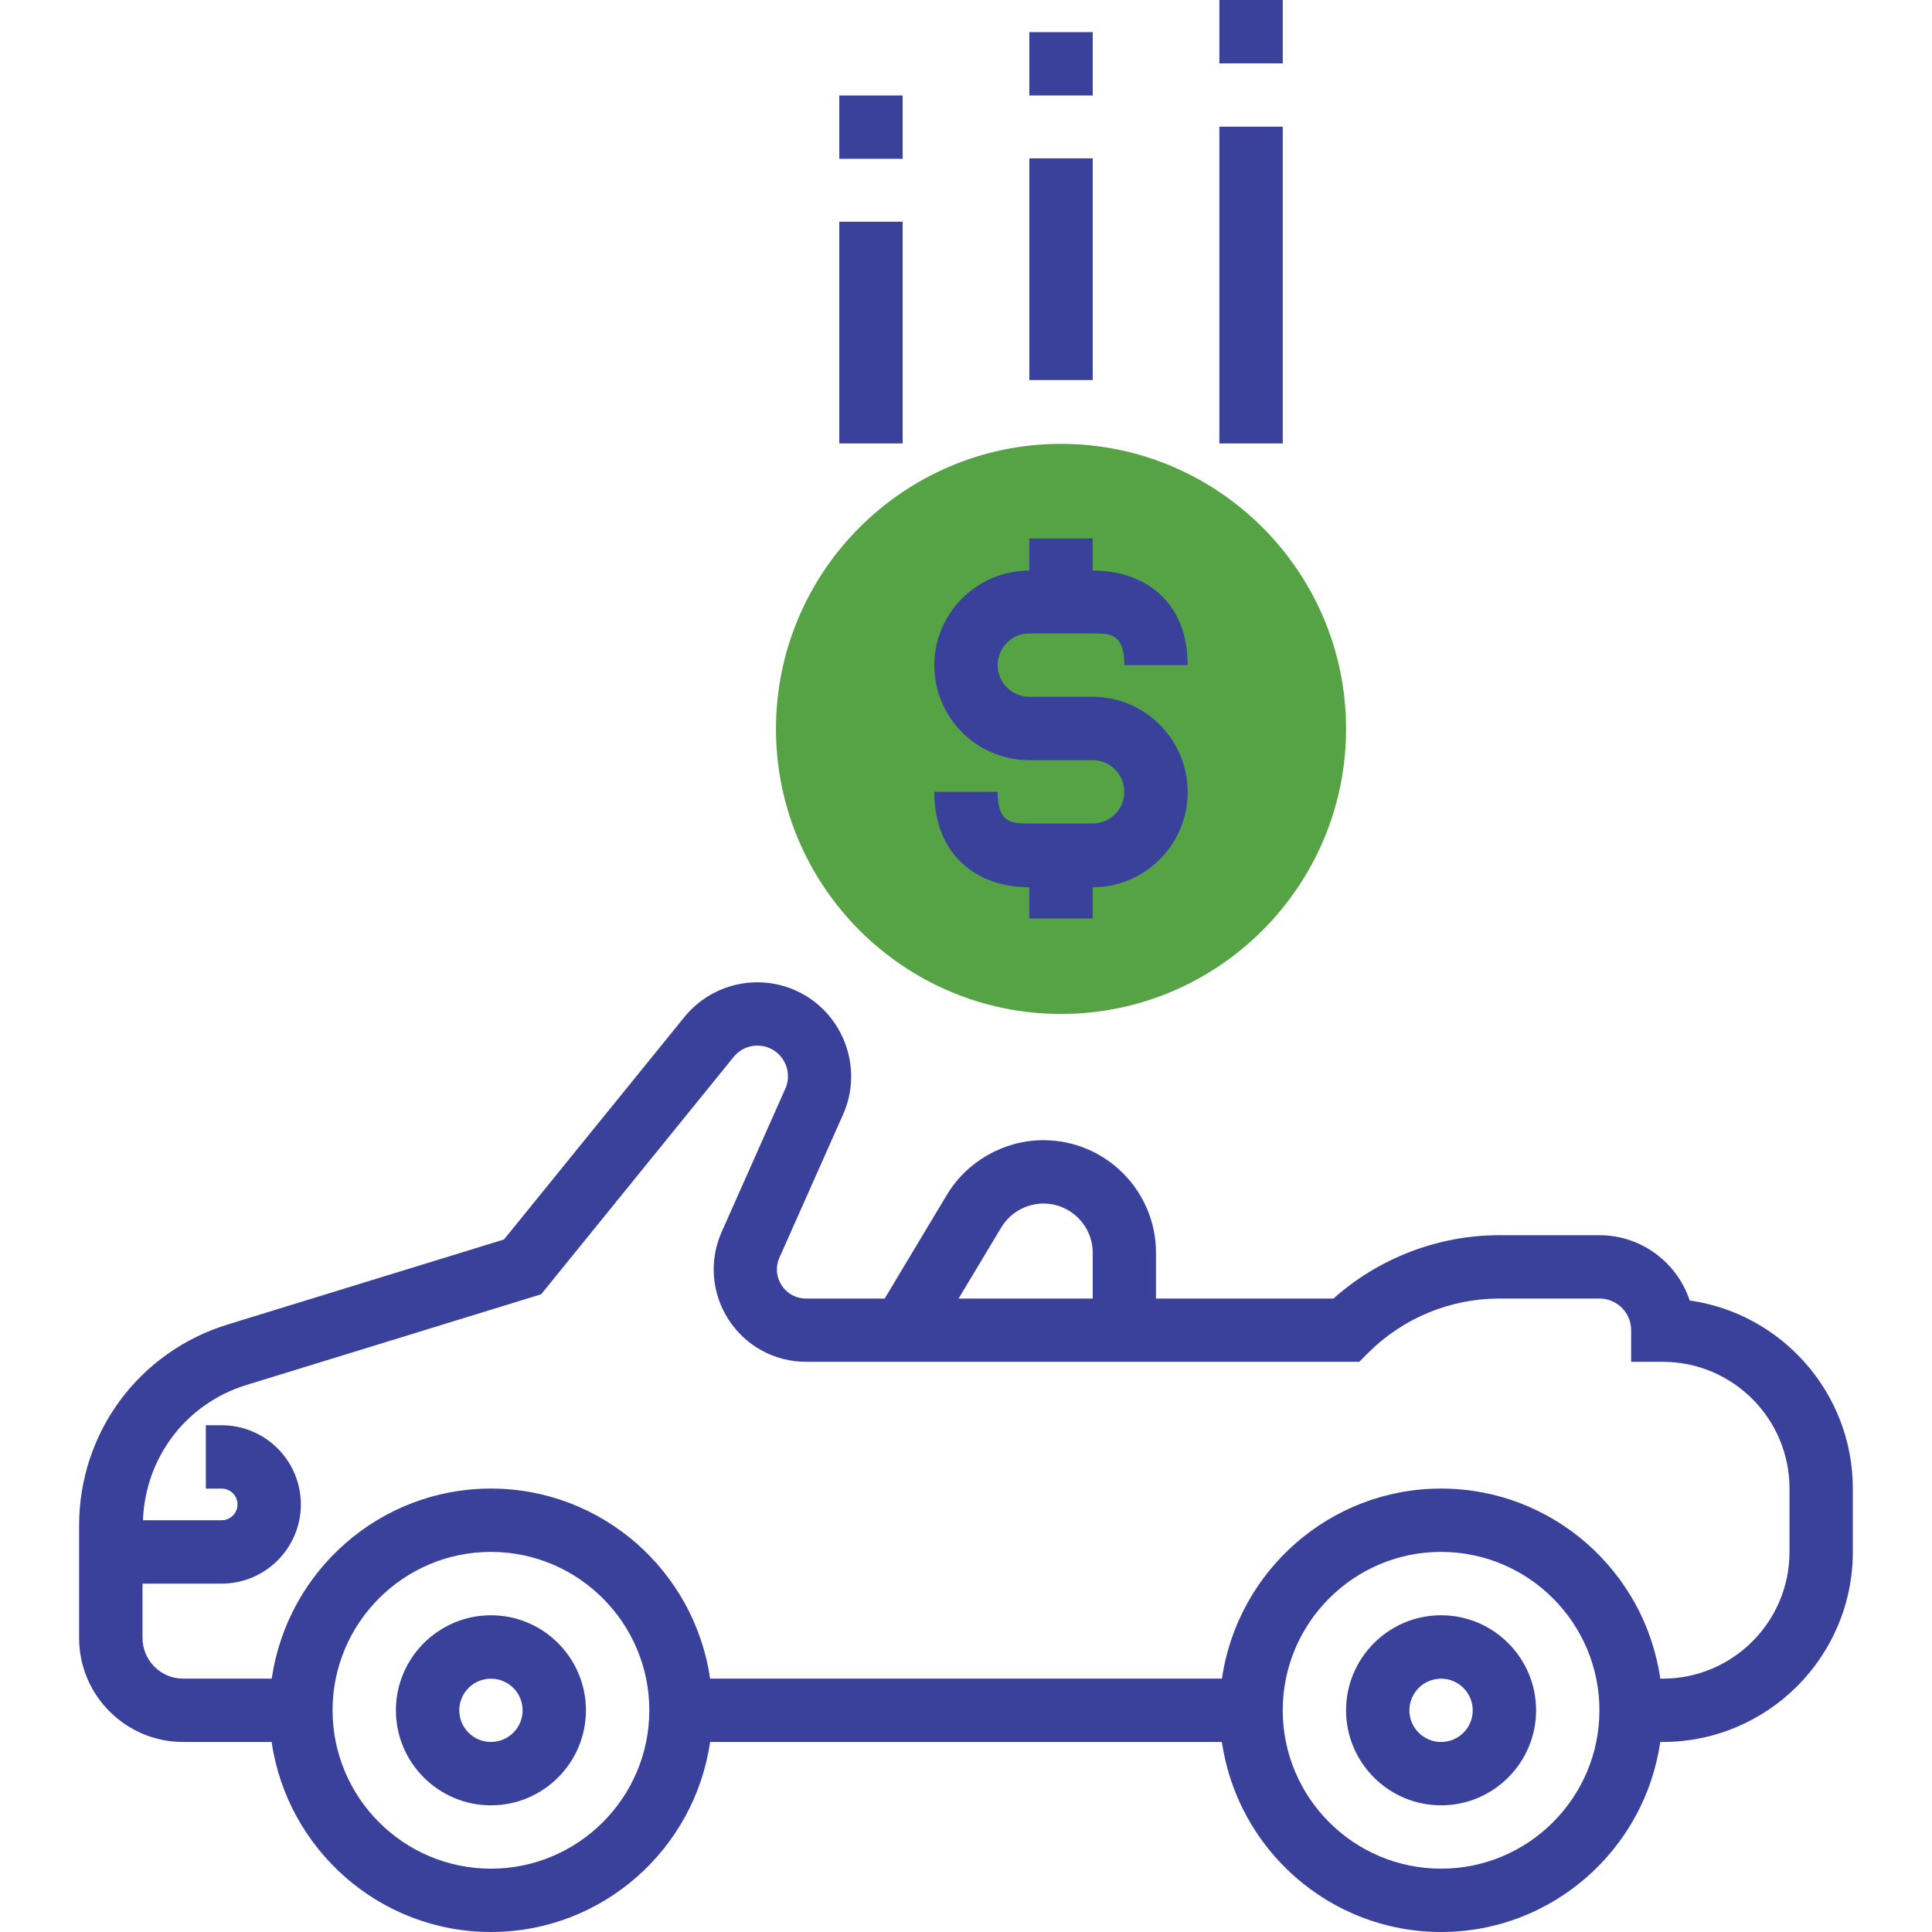
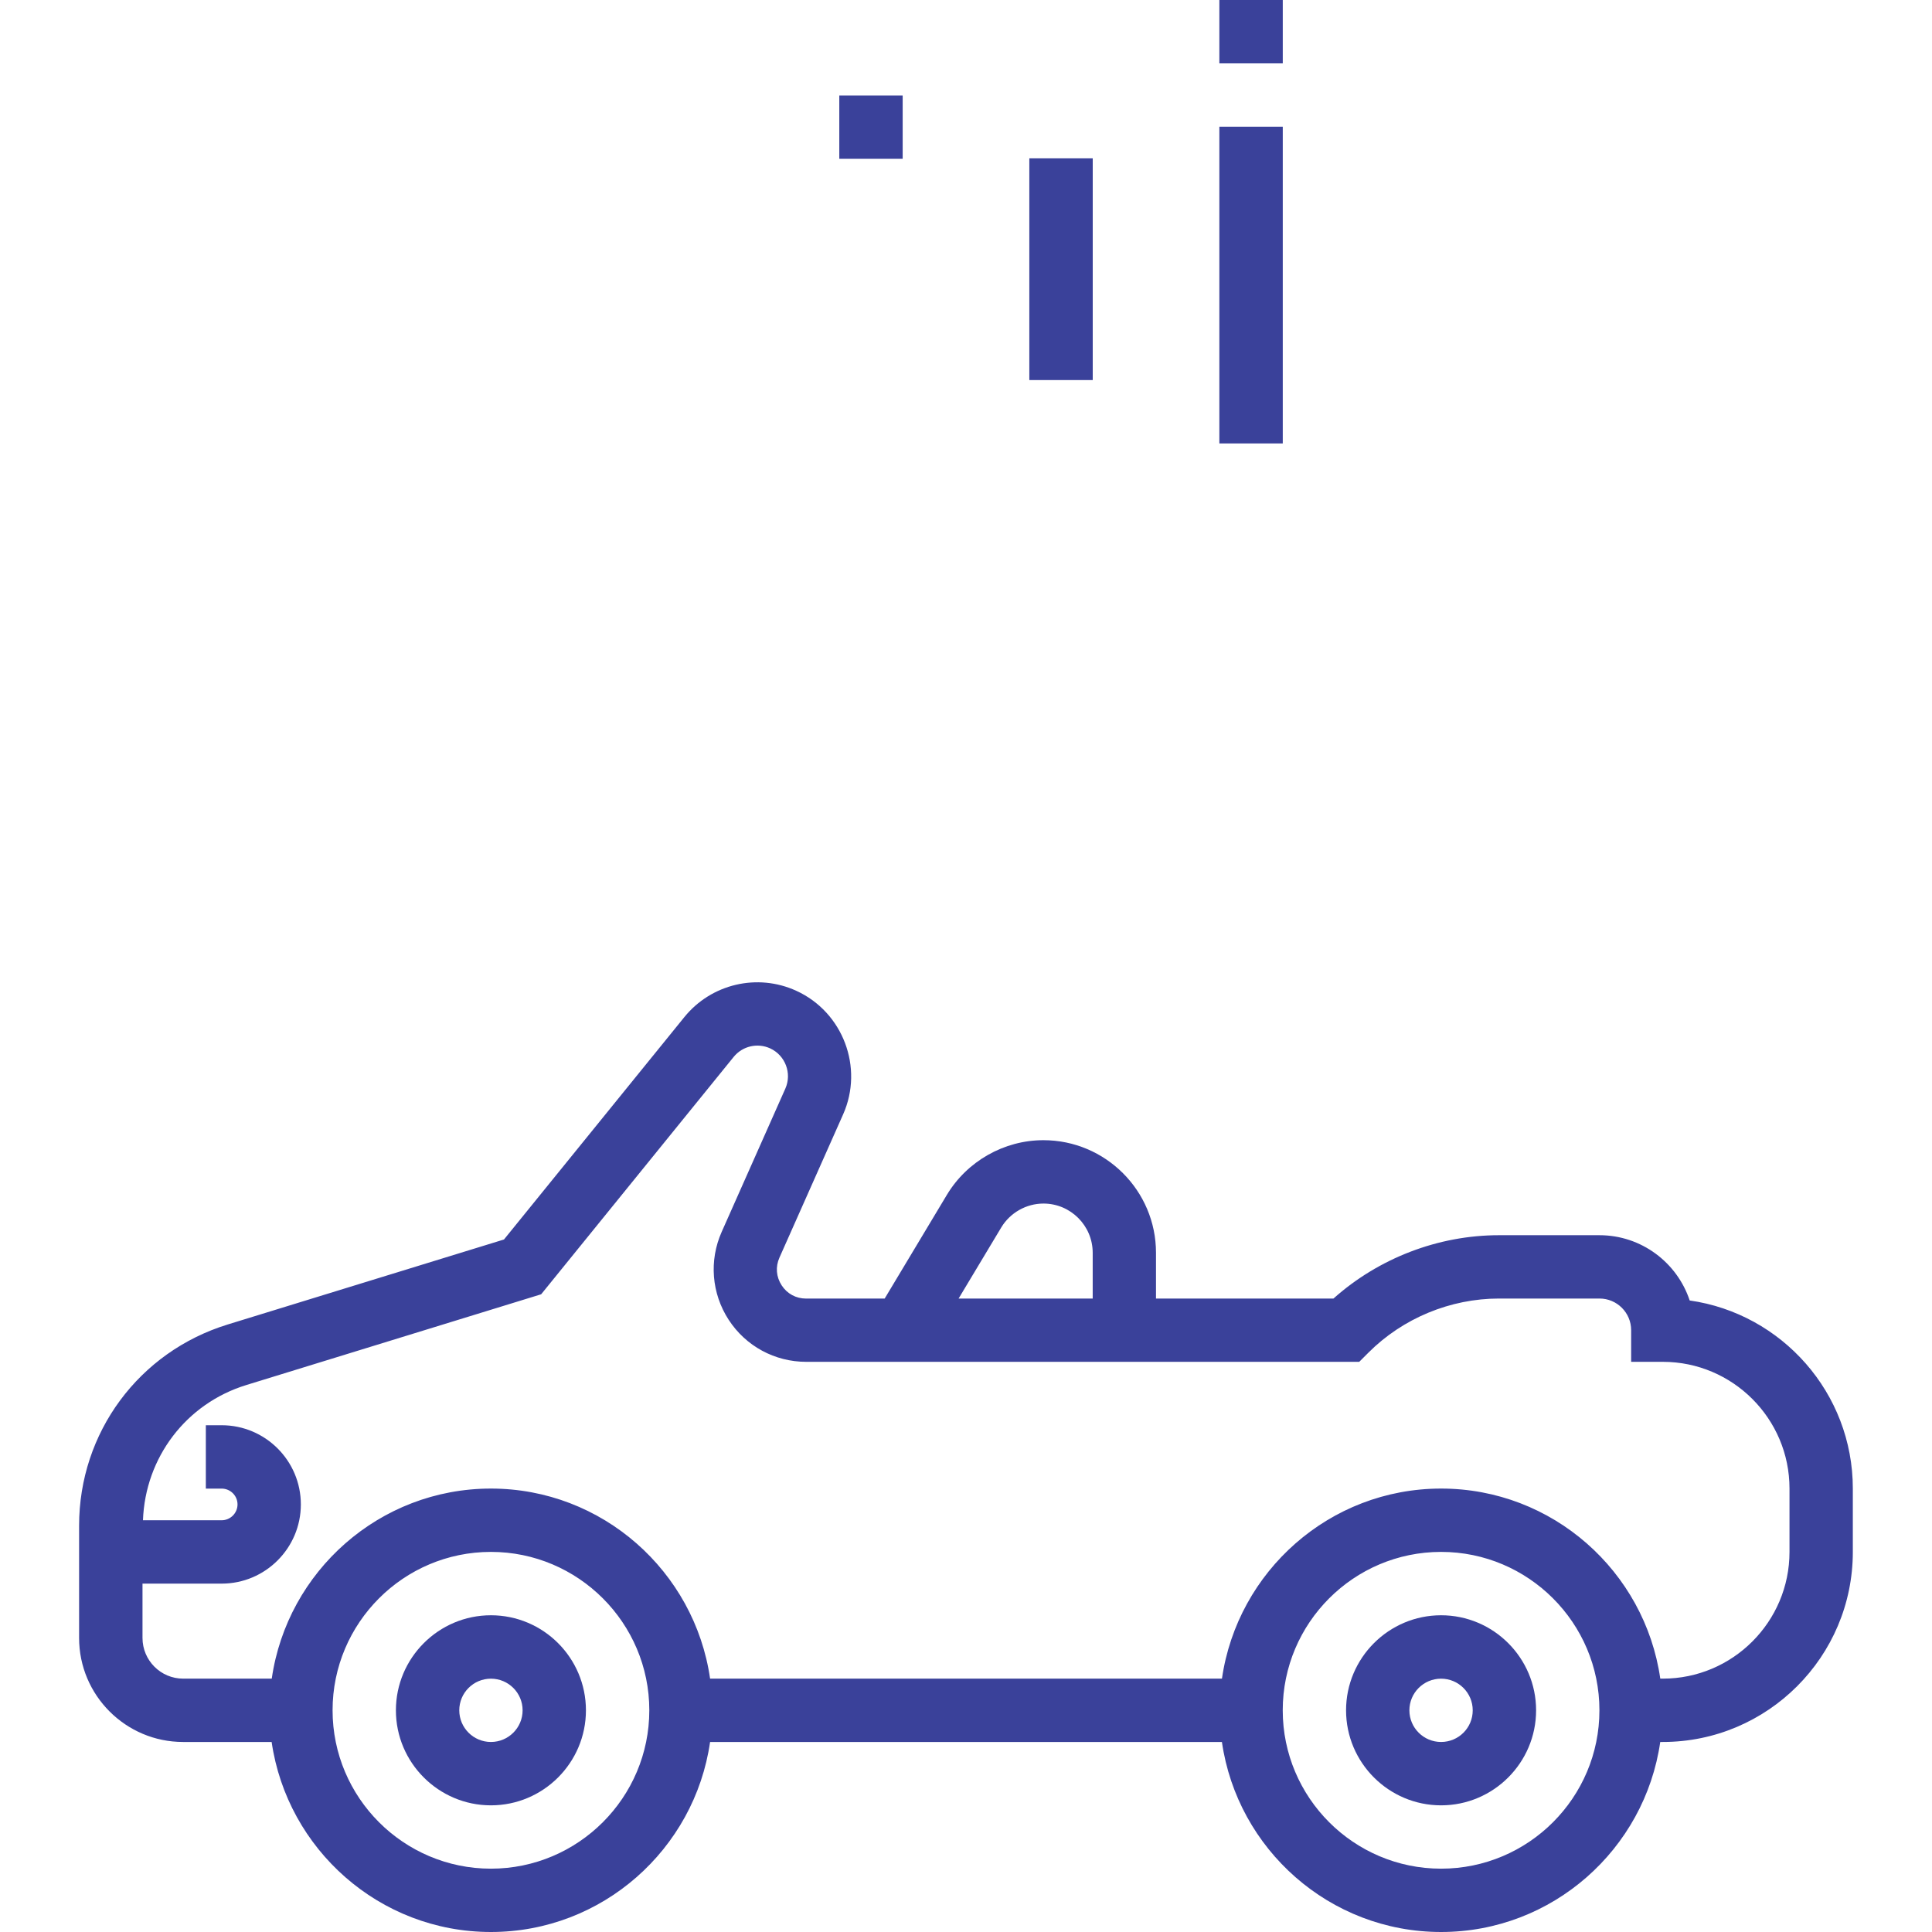
<svg xmlns="http://www.w3.org/2000/svg" width="50" height="50" viewBox="0 0 50 50" fill="none">
-   <path d="M27.459 26.241C23.391 26.241 20.082 22.932 20.082 18.864C20.082 14.796 23.391 11.487 27.459 11.487C31.527 11.487 34.836 14.796 34.836 18.864C34.836 22.932 31.527 26.241 27.459 26.241Z" fill="#56A345" />
  <path d="M12.705 41.803C11.35 41.803 10.246 42.907 10.246 44.263C10.246 45.618 11.35 46.722 12.705 46.722C14.061 46.722 15.164 45.618 15.164 44.263C15.164 42.906 14.061 41.803 12.705 41.803ZM12.705 45.082C12.253 45.082 11.886 44.715 11.886 44.263C11.886 43.811 12.253 43.444 12.705 43.444C13.158 43.444 13.525 43.811 13.525 44.263C13.525 44.715 13.157 45.082 12.705 45.082Z" fill="#3A419A" />
  <path d="M37.295 41.803C35.94 41.803 34.836 42.907 34.836 44.263C34.836 45.618 35.94 46.722 37.295 46.722C38.65 46.722 39.754 45.618 39.754 44.263C39.754 42.906 38.65 41.803 37.295 41.803ZM37.295 45.082C36.842 45.082 36.475 44.715 36.475 44.263C36.475 43.811 36.842 43.444 37.295 43.444C37.747 43.444 38.114 43.811 38.114 44.263C38.115 44.715 37.748 45.082 37.295 45.082Z" fill="#3A419A" />
  <path d="M43.729 33.656C43.404 32.676 42.48 31.967 41.393 31.967H38.792C37.22 31.967 35.679 32.562 34.509 33.607H29.917V32.422C29.917 30.815 28.61 29.508 27.003 29.508C25.986 29.508 25.029 30.051 24.505 30.923L22.895 33.607H20.861C20.602 33.607 20.371 33.483 20.229 33.264C20.087 33.045 20.066 32.785 20.172 32.547L21.82 28.84C22.359 27.627 21.815 26.193 20.609 25.642C19.602 25.181 18.41 25.461 17.711 26.322L13.043 32.078L5.892 34.278C3.593 34.986 2.047 37.077 2.047 39.483V42.391C2.047 43.875 3.255 45.082 4.738 45.082H7.03C7.433 47.857 9.82 50 12.705 50C15.59 50 17.977 47.857 18.377 45.082H31.623C32.023 47.857 34.41 50 37.295 50C40.18 50 42.567 47.857 42.967 45.082H43.033C45.745 45.082 47.951 42.876 47.951 40.164V38.524C47.951 36.049 46.112 33.995 43.729 33.656ZM25.912 31.767C26.142 31.385 26.56 31.148 27.005 31.148C27.707 31.148 28.279 31.719 28.279 32.422V33.607H24.808L25.912 31.767ZM12.705 48.361C10.445 48.361 8.607 46.522 8.607 44.262C8.607 42.002 10.445 40.163 12.705 40.163C14.965 40.163 16.804 42.002 16.804 44.262C16.804 46.522 14.964 48.361 12.705 48.361ZM37.295 48.361C35.035 48.361 33.197 46.522 33.197 44.262C33.197 42.002 35.035 40.163 37.295 40.163C39.555 40.163 41.393 42.002 41.393 44.262C41.394 46.522 39.555 48.361 37.295 48.361ZM46.312 40.164C46.312 41.973 44.841 43.443 43.034 43.443H42.968C42.569 40.667 40.181 38.524 37.296 38.524C34.411 38.524 32.025 40.667 31.624 43.443H18.377C17.977 40.667 15.589 38.524 12.705 38.524C9.821 38.524 7.433 40.667 7.033 43.443H4.74C4.159 43.443 3.688 42.97 3.688 42.39V40.984H5.737C6.867 40.984 7.786 40.064 7.786 38.934C7.786 37.804 6.867 36.885 5.737 36.885H5.327V38.525H5.737C5.963 38.525 6.147 38.709 6.147 38.934C6.147 39.159 5.962 39.344 5.737 39.344H3.7C3.759 37.722 4.814 36.324 6.376 35.844L14.005 33.496L18.987 27.353C19.216 27.071 19.604 26.983 19.93 27.131C20.323 27.311 20.5 27.777 20.325 28.172L18.677 31.881C18.347 32.623 18.415 33.474 18.858 34.156C19.301 34.838 20.051 35.244 20.864 35.244H35.177L35.417 35.004C36.306 34.115 37.537 33.606 38.794 33.606H41.395C41.847 33.606 42.214 33.973 42.214 34.425V35.244H43.034C44.842 35.244 46.312 36.715 46.312 38.523V40.164V40.164Z" fill="#3A419A" />
-   <path d="M28.278 21.312H26.638C26.186 21.312 25.819 21.312 25.819 20.492H24.18C24.18 22.132 25.283 22.963 26.638 22.963V23.771H28.278V22.963C29.634 22.963 30.737 21.854 30.737 20.498C30.737 19.142 29.634 18.033 28.278 18.033H26.638C26.186 18.033 25.819 17.666 25.819 17.213C25.819 16.761 26.186 16.394 26.638 16.394H28.278C28.73 16.394 29.097 16.394 29.097 17.213H30.737C30.737 15.574 29.634 14.766 28.278 14.766V13.935H26.638V14.766C25.283 14.766 24.18 15.864 24.18 17.219C24.18 18.575 25.283 19.673 26.638 19.673H28.278C28.73 19.673 29.097 20.04 29.097 20.492C29.098 20.944 28.731 21.312 28.278 21.312Z" fill="#3A419A" />
  <path d="M28.28 4.098H26.639V9.836H28.28V4.098Z" fill="#3A419A" />
-   <path d="M28.28 0.831H26.639V2.471H28.28V0.831Z" fill="#3A419A" />
  <path d="M33.198 3.279H31.557V11.476H33.198V3.279Z" fill="#3A419A" />
  <path d="M33.198 0H31.557V1.64H33.198V0Z" fill="#3A419A" />
-   <path d="M23.361 5.738H21.721V11.476H23.361V5.738Z" fill="#3A419A" />
  <path d="M23.361 2.471H21.721V4.11H23.361V2.471Z" fill="#3A419A" />
</svg>